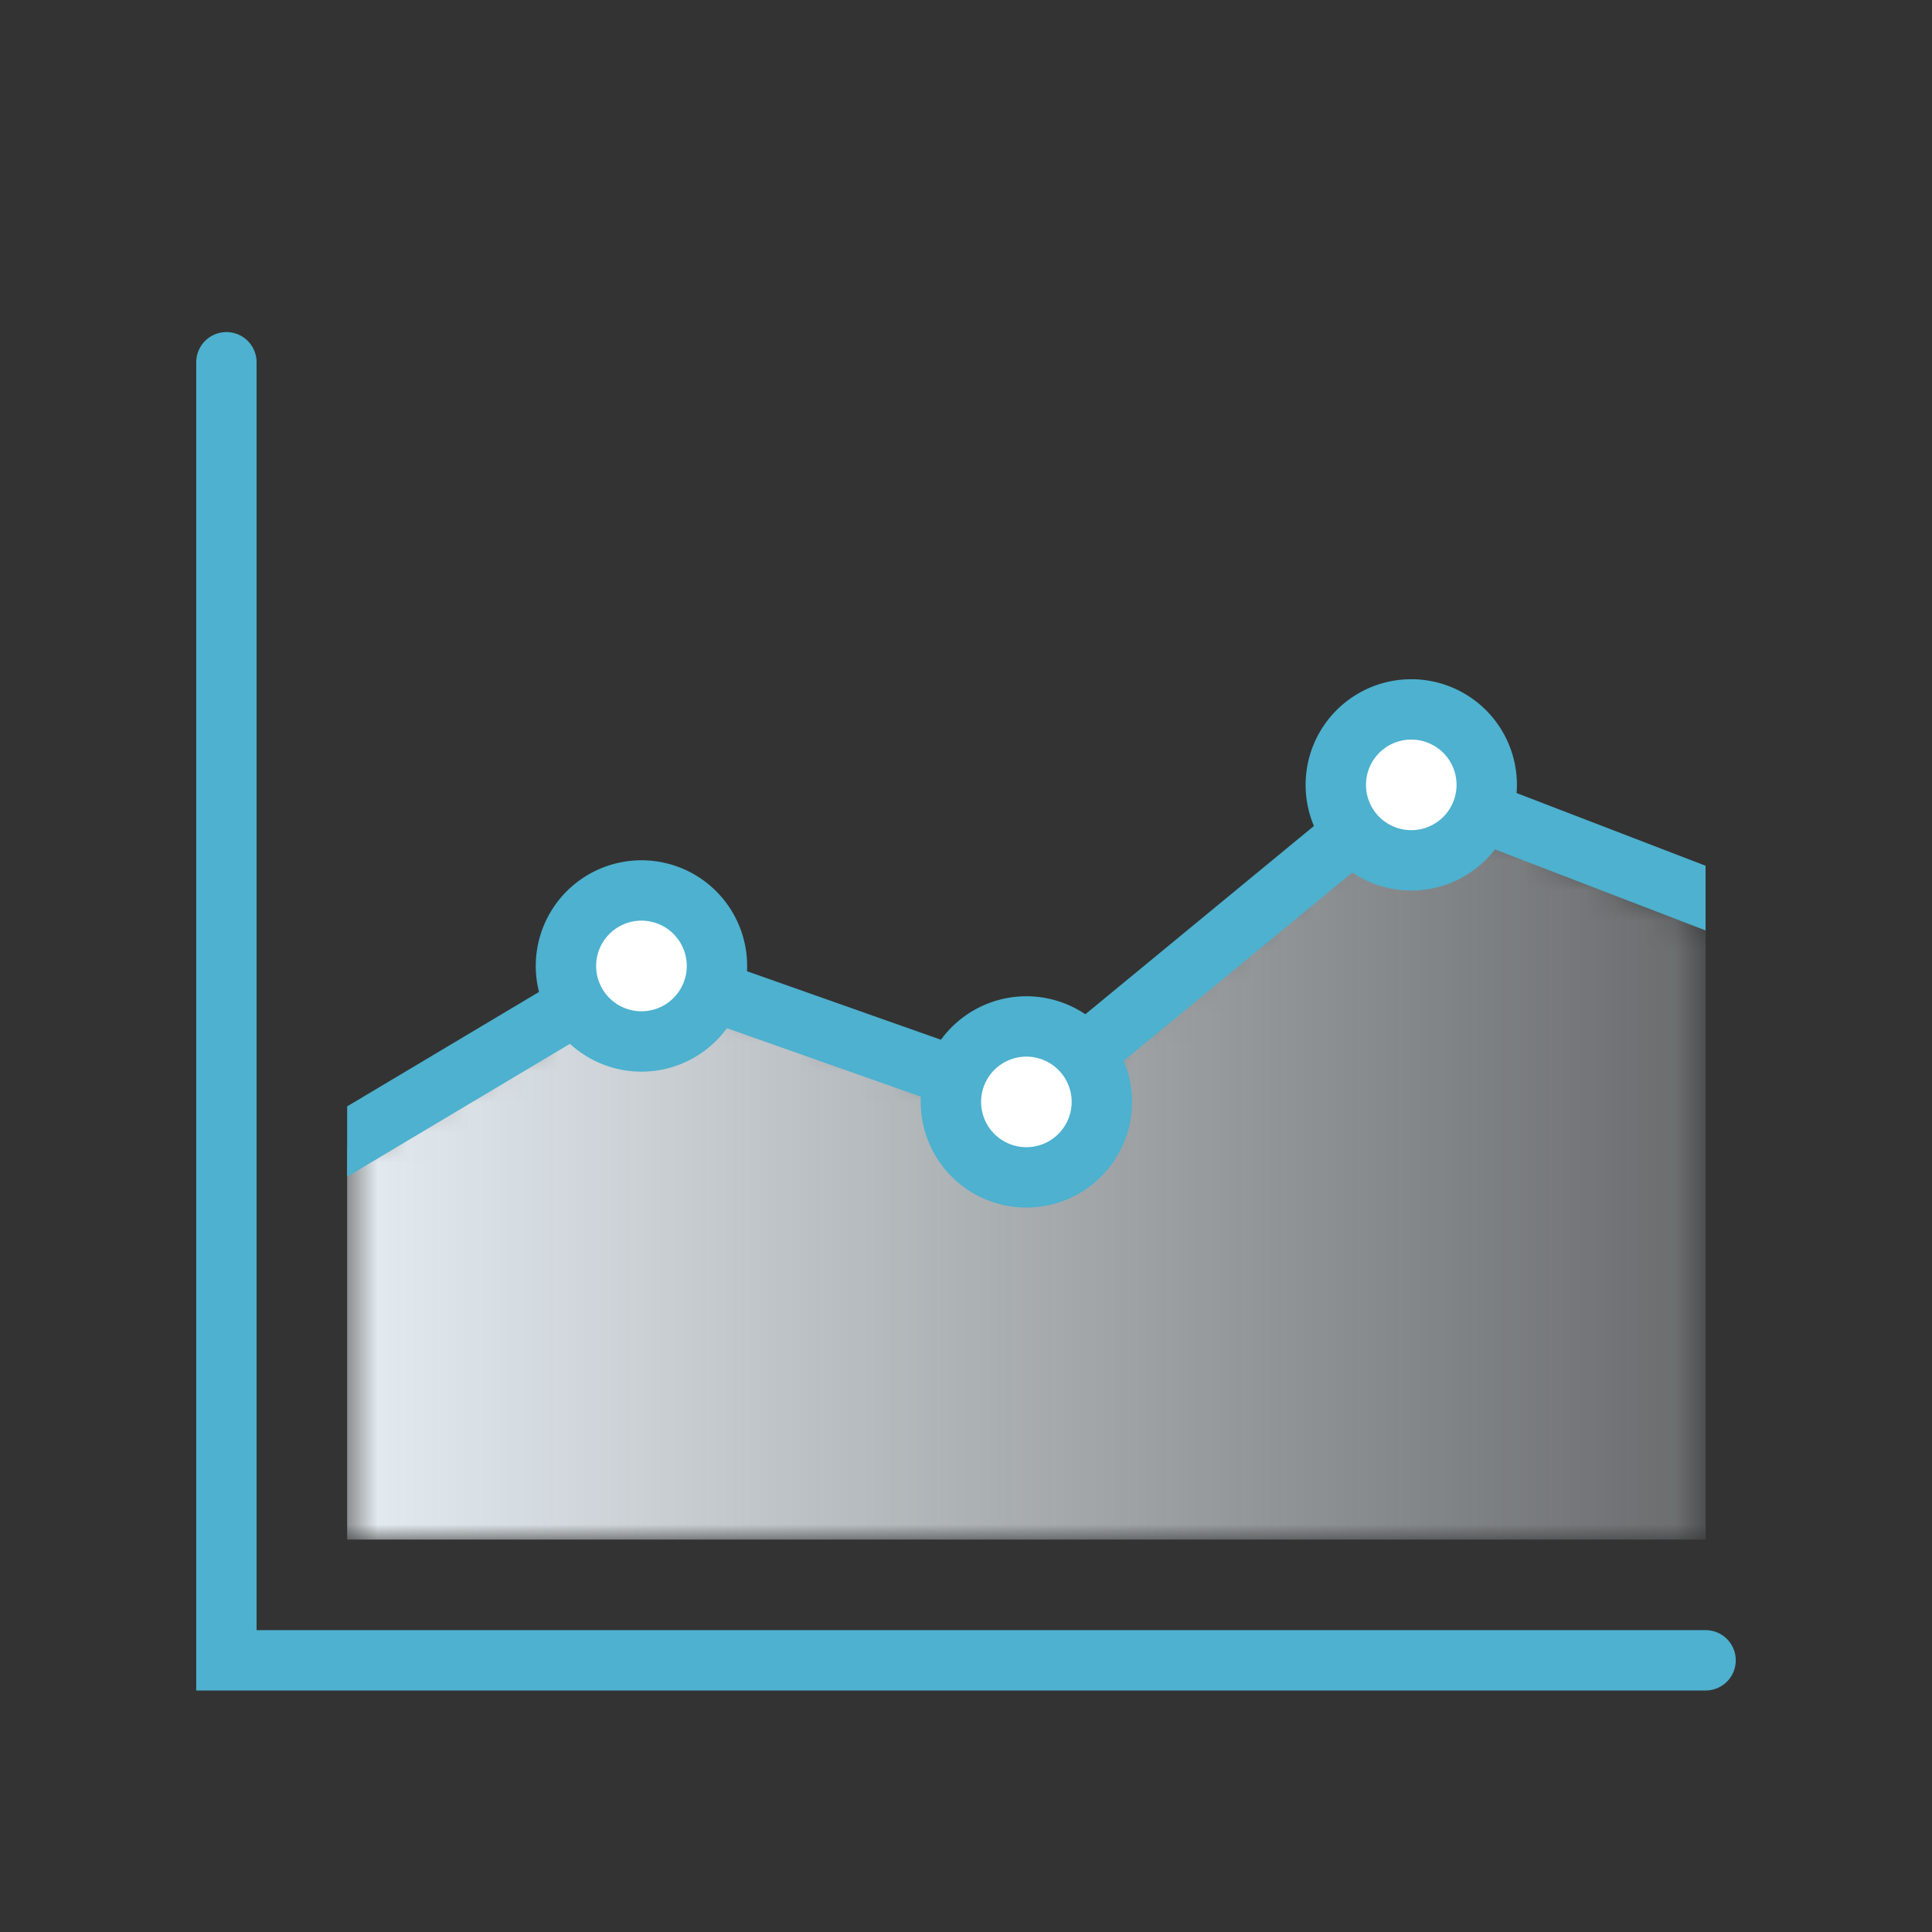
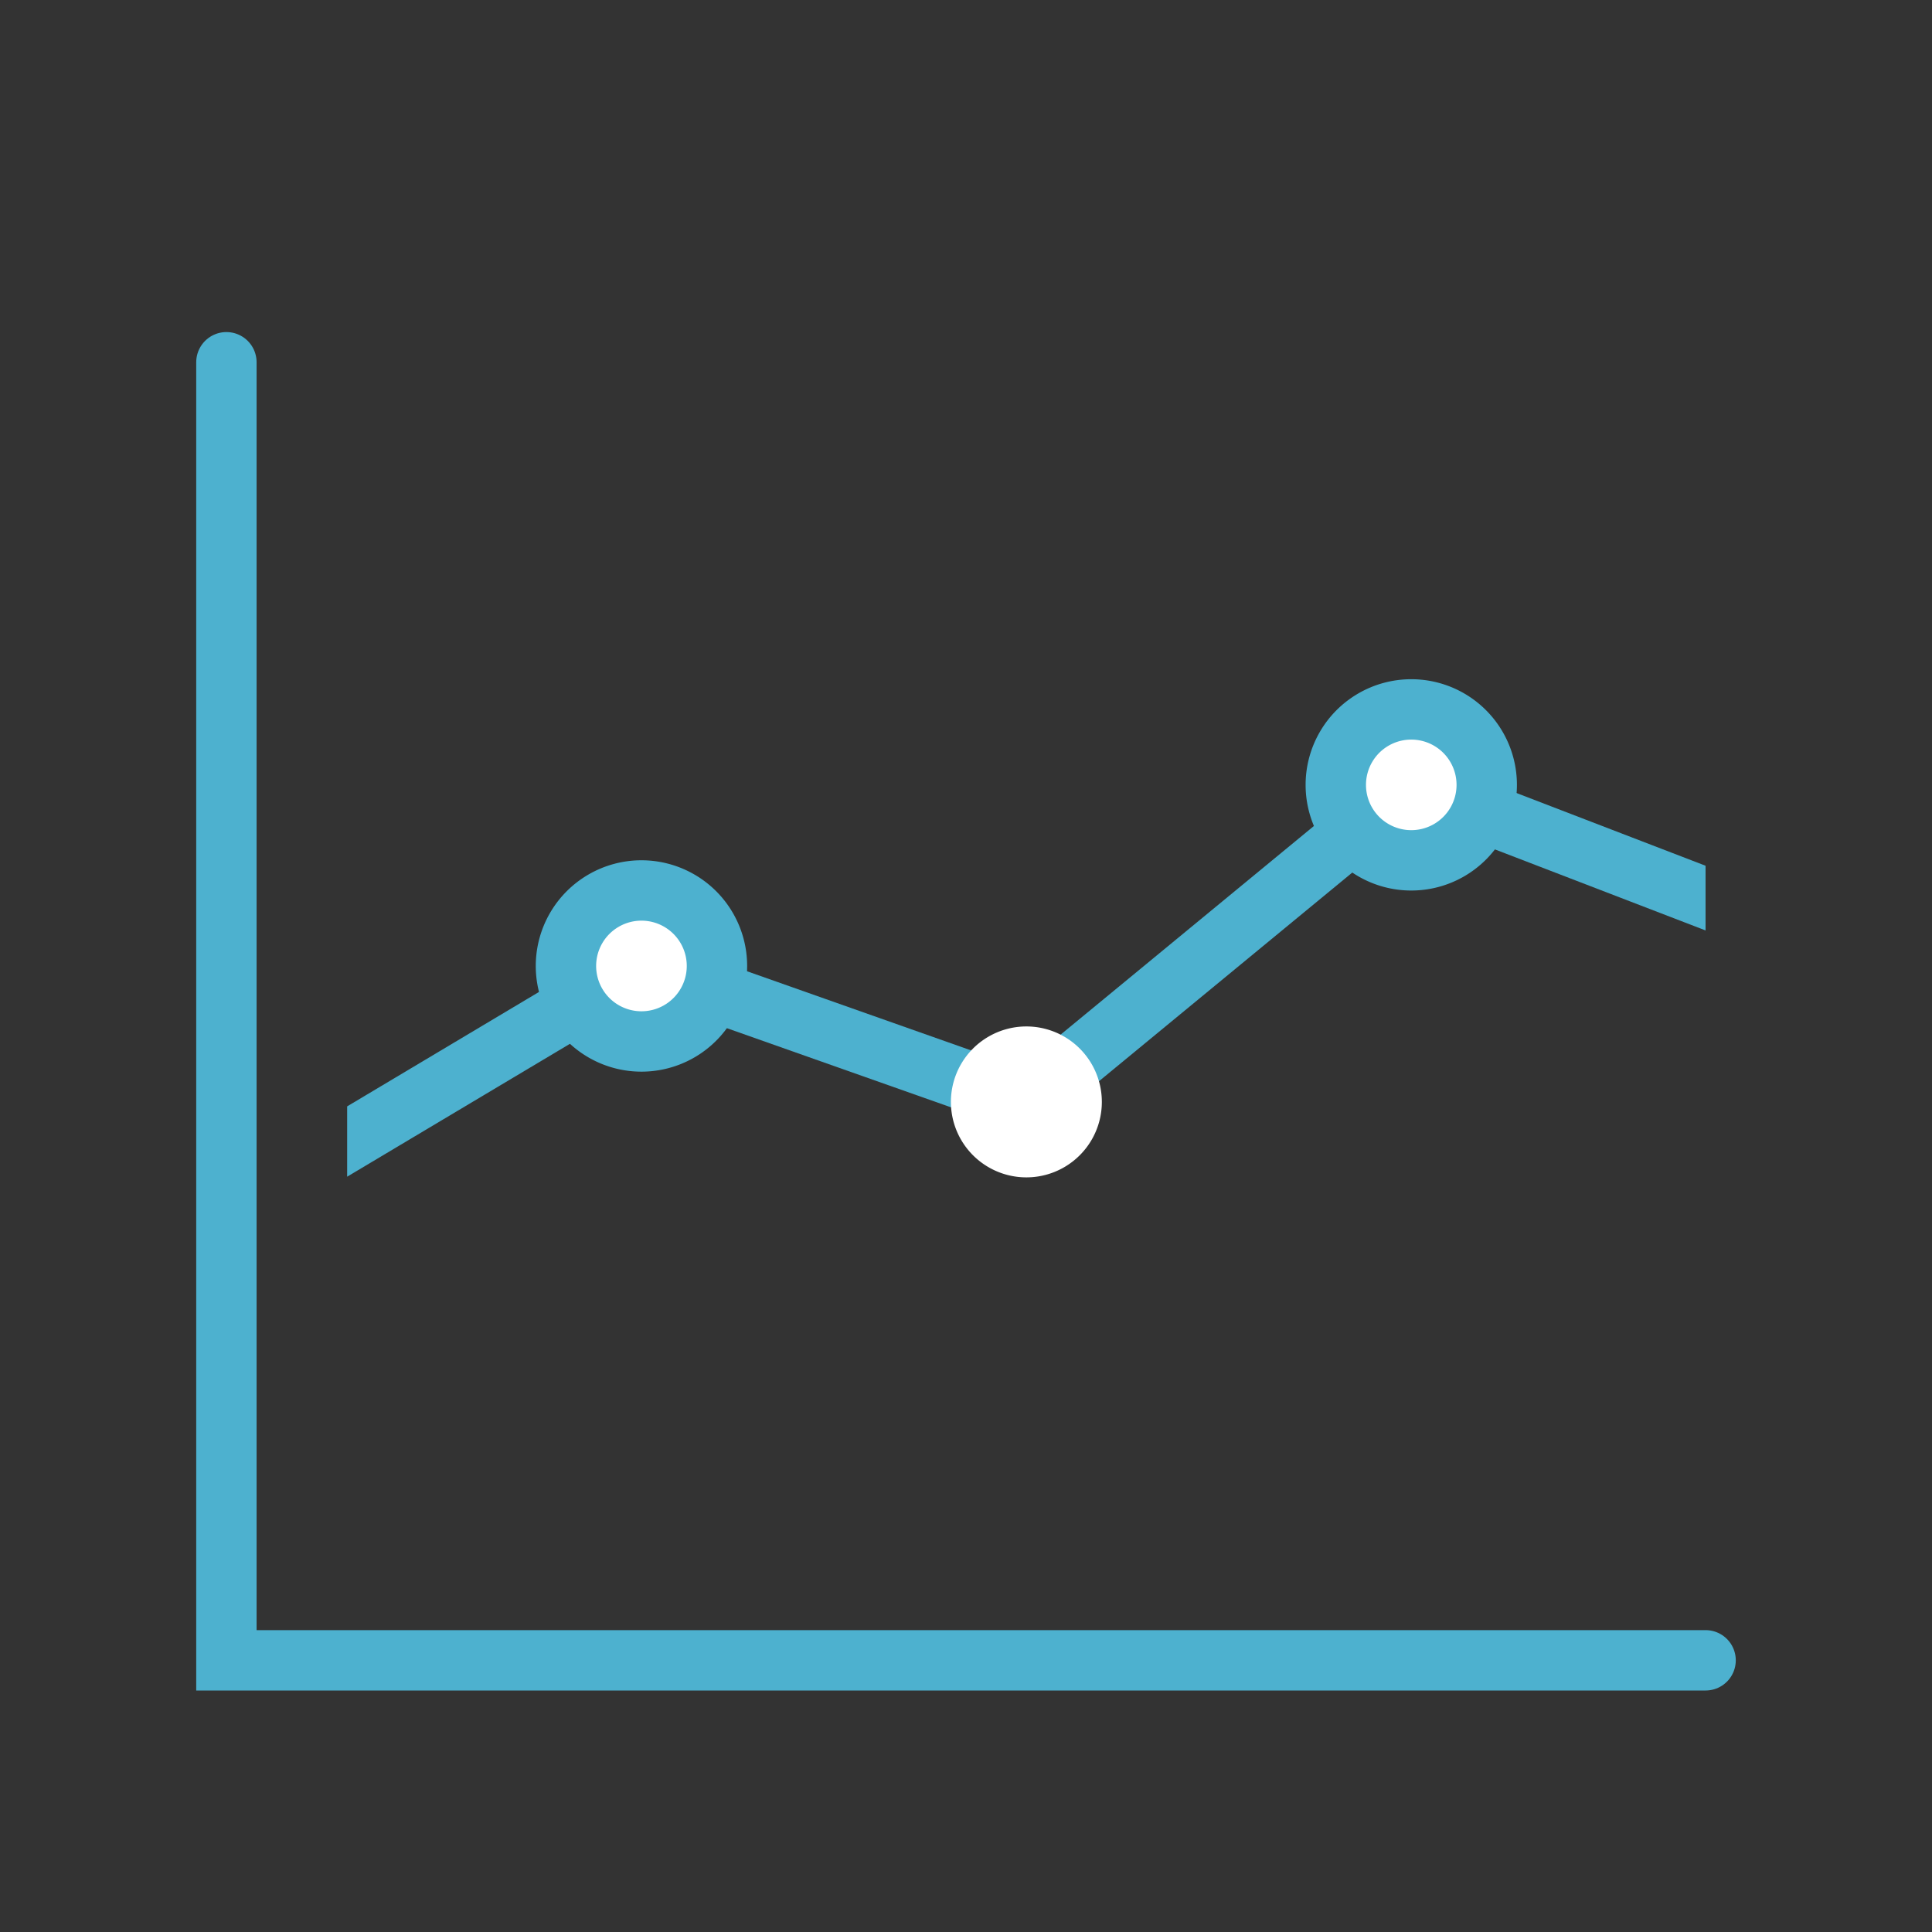
<svg xmlns="http://www.w3.org/2000/svg" xmlns:xlink="http://www.w3.org/1999/xlink" width="64" height="64" viewBox="0 0 64 64">
  <rect x="0" y="0" width="64" height="64" fill="#333333" stroke="none" />
  <defs>
-     <path id="a" d="M45.5 25V4.617L35.75 0 23 10.503 10.25 6 .5 12.002V25z" />
    <linearGradient id="b" x1="0%" y1="50%" y2="50%">
      <stop offset="0%" stop-color="#E6EDF2" />
      <stop offset="100%" stop-color="#E6EDF2" stop-opacity=".3" />
    </linearGradient>
  </defs>
  <g fill="none" fill-rule="evenodd">
    <path d="M0 64h64V0H0z" />
    <g transform="translate(11 26)">
      <mask id="c" fill="#fff">
        <use xlink:href="#a" />
      </mask>
-       <path fill="url(#b)" d="M45.5 25V4.617L35.75 0 23 10.503 10.25 6 .5 12.002V25z" mask="url(#c)" />
    </g>
    <path stroke="#4DB1CF" stroke-linecap="round" stroke-width="2" d="M7.5 12v43h49" />
    <path fill="#4DB1CF" d="M46.565 24.858L33.8 35.372 21.14 30.9 11.5 36.65v2.329l9.859-5.88 12.84 4.535 12.736-10.491 9.564 3.679v-2.143z" />
    <path fill="#FFF" d="M23.75 32a2.5 2.5 0 1 1-5.002-.002A2.5 2.5 0 0 1 23.75 32" />
    <path stroke="#4DB1CF" stroke-width="2" d="M23.75 32a2.5 2.5 0 1 1-5.002-.002A2.5 2.5 0 0 1 23.75 32z" />
    <path fill="#FFF" d="M49.25 26a2.5 2.5 0 1 1-5 0 2.5 2.5 0 0 1 5 0" />
    <path stroke="#4DB1CF" stroke-width="2" d="M49.25 26a2.5 2.5 0 1 1-5 0 2.5 2.5 0 0 1 5 0z" />
    <path fill="#FFF" d="M31.5 36.503a2.5 2.5 0 1 1 5-.001 2.5 2.5 0 0 1-5 0" />
-     <path stroke="#4DB1CF" stroke-width="2" d="M31.5 36.503a2.5 2.5 0 1 1 5-.001 2.5 2.5 0 0 1-5 0z" />
  </g>
</svg>